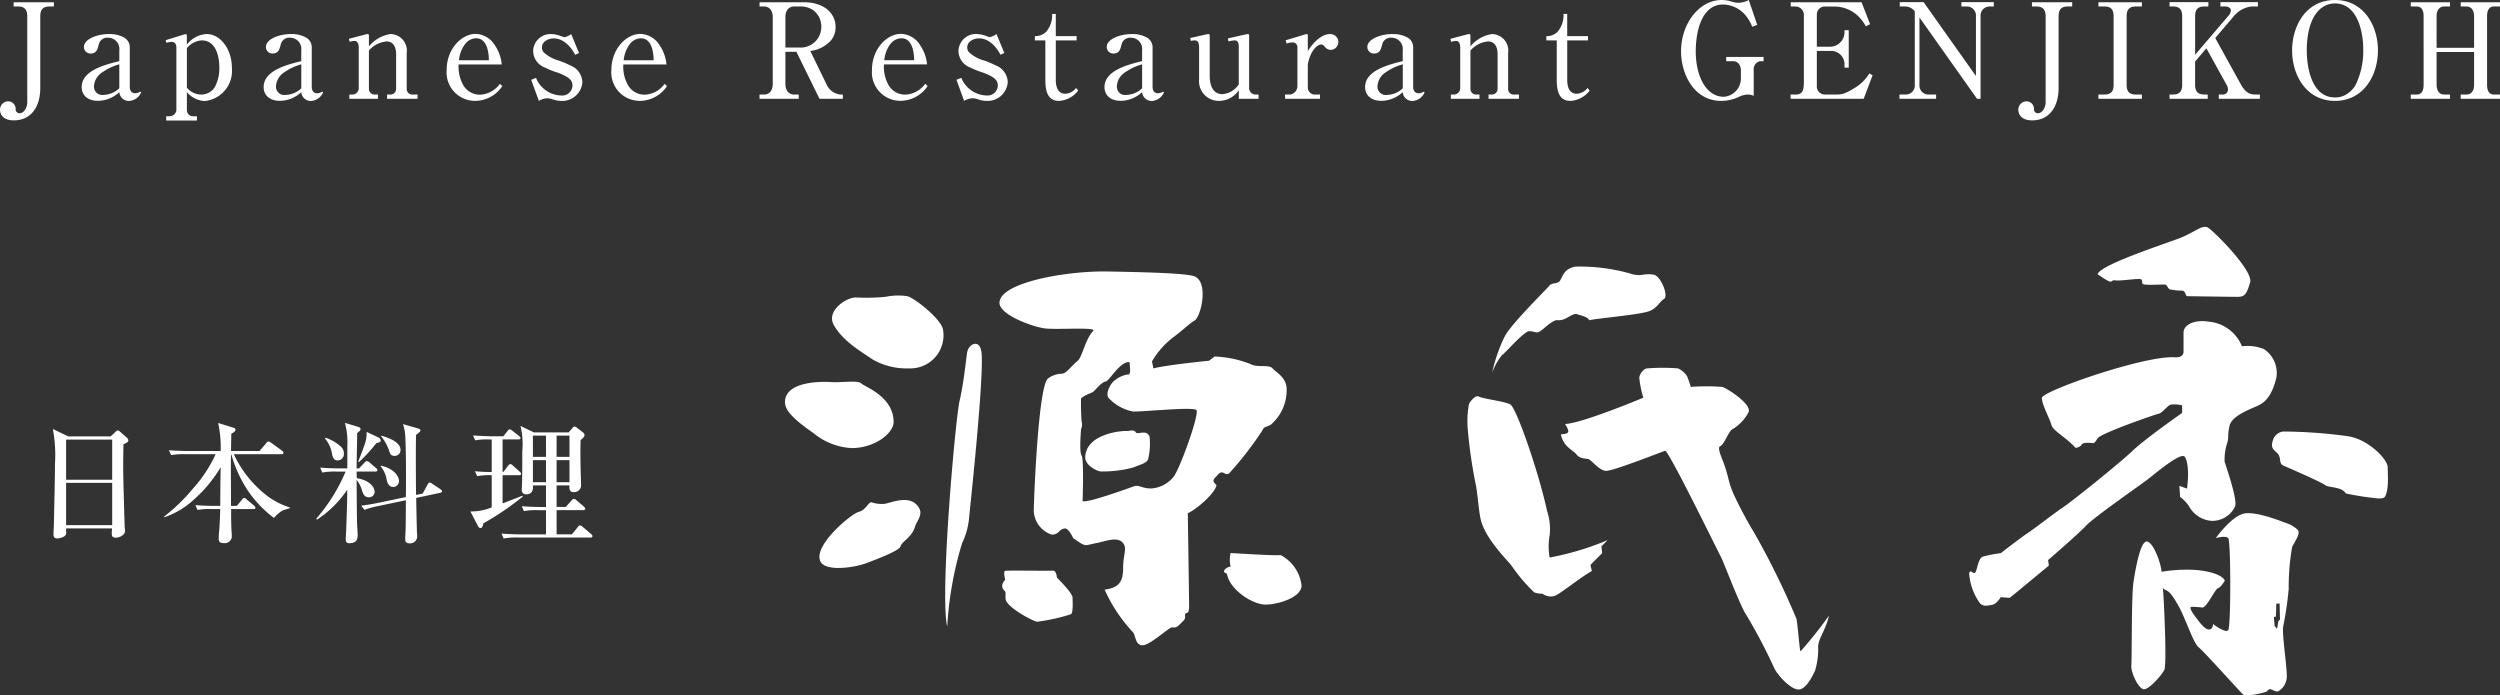
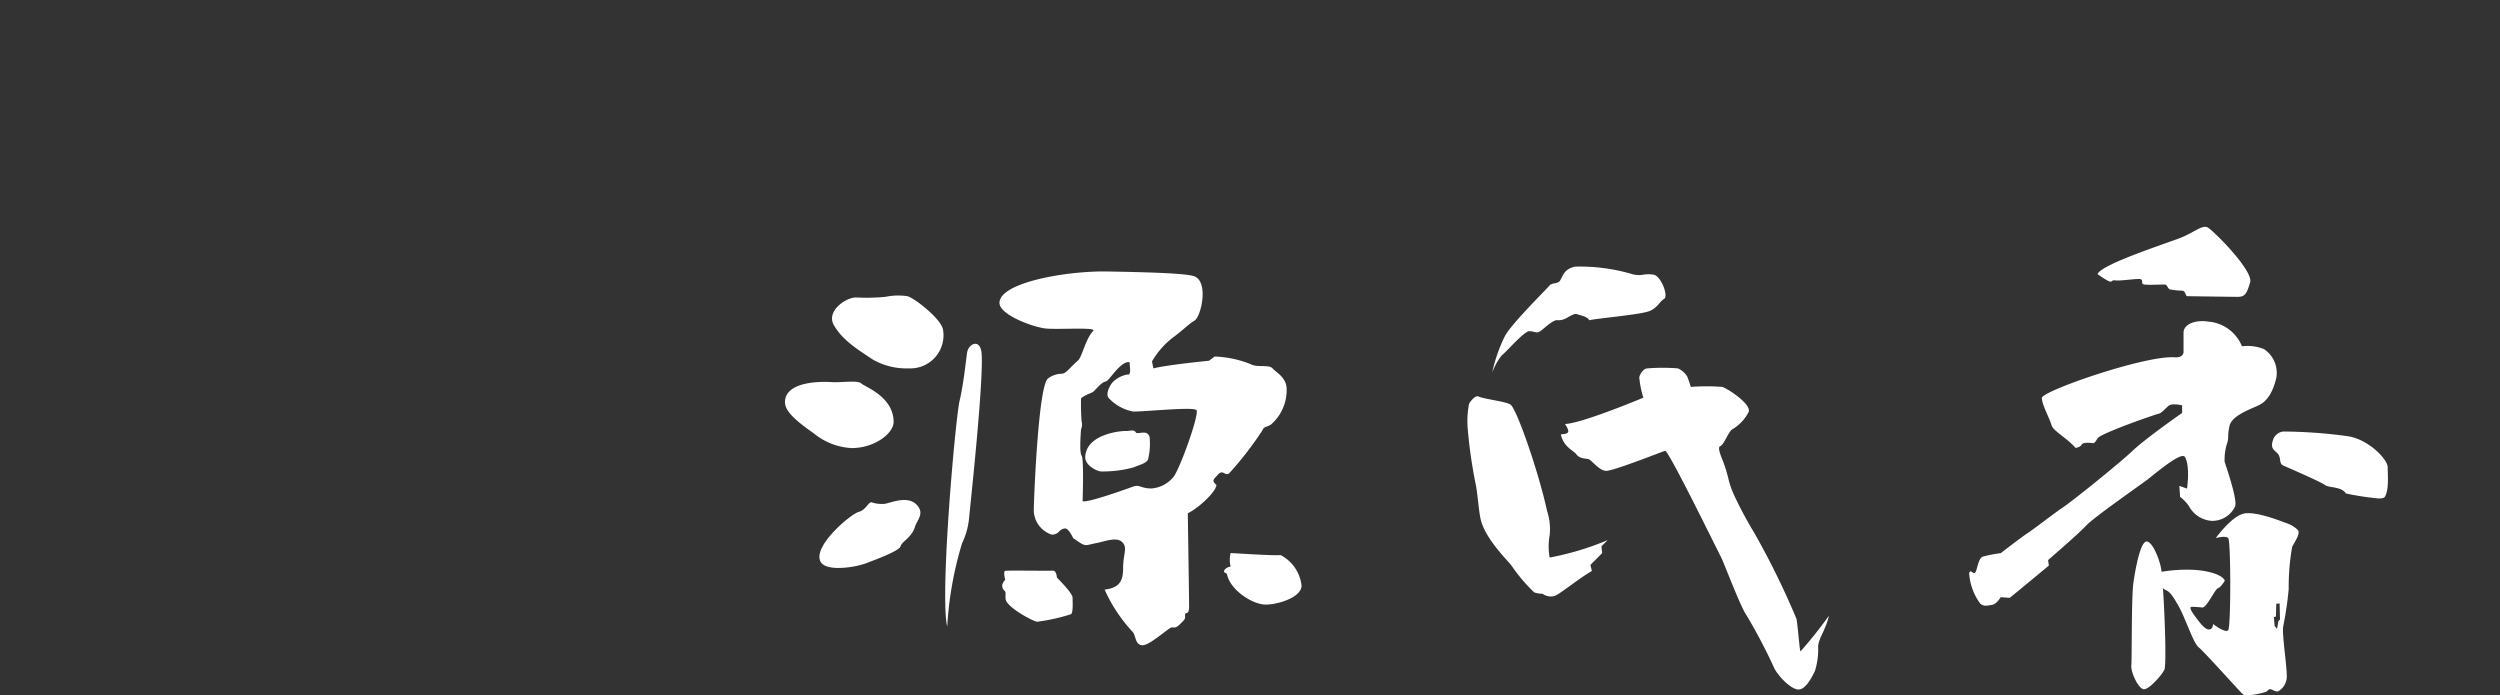
<svg xmlns="http://www.w3.org/2000/svg" width="287.608" height="80" viewBox="0 0 287.608 80">
  <rect x="0" y="0" width="287.608" height="80" fill="#333333" stroke="none" />
  <g transform="translate(-275 -301.785)">
    <path d="M167.692,53.754c-.555-.554-4.511-4.97-5.054-5.379-.57-.4-1.537-3.324-2.221-4.578-1.258-2.288-1.339-1.743-1.9-2.222.089.629.489,8.782.164,9.406s-1.656,2.133-2.286,2.219-1.591-1.94-1.506-2.765c.077-.8,0-7.829.238-9.484s.792-4.674,1.5-4.75,1.654,2.371,1.737,3.481a18.257,18.257,0,0,1,3.081-.24c1.817,0,3.881.477,4.2,1.264,0,0-.47.79-.79.868s-1.191,2.058-1.747,2.222c0,0-.783-.082-1.262-.082s.315,1.024.624,1.424.878,1.183,1.353,1.183.466-.63.466-.63,1.426,1.1,1.745.708.313-10.271,0-10.593-1.426,0-1.426,0,1.906-2.687,3.409-2.85,4.188.949,4.658,1.111a3.412,3.412,0,0,1,1.347.785c.384.4-.327,1.347-.634,1.979a26.387,26.387,0,0,0-.394,4.824A40.027,40.027,0,0,1,172.356,46c-.156.951.557,5.3.394,6.016a1.981,1.981,0,0,1-.957,1.416c-.311.087-.547-.149-.862-.23s-.3.23-.63.317a9.627,9.627,0,0,1-2.042.386A.818.818,0,0,1,167.692,53.754Zm3.875-10.387-.046,1.468-.238.051.093,1.027.277.339.154-.892.186-.192-.044-1.846Zm-57.805,7.3a62.059,62.059,0,0,0-3.146-5.983c-.7-.966-2.613-6.112-2.966-6.761s-6.03-12.288-6.4-12.159c-.83.295-5.941,2.309-6.765,2.309s-1.717-1.291-2.068-1.357-1.02-.058-1.365-.535-1.49-.832-1.789-2.309c.9-.062,1.131-.176.476-1.189,1.84-.062,8.3-2.728,9.01-3.027a11.486,11.486,0,0,1-.467-2.308c.059-.479.525-1.064.943-1.064a22.154,22.154,0,0,1,3.5,0,2.318,2.318,0,0,1,1.074.943c.176.42.412,1.189.412,1.189a23.733,23.733,0,0,1,3.621,0c.592.176,3.431,2.013,3.021,2.906a4.921,4.921,0,0,1-1.841,1.955c-.475.232-.949,1.777-1.424,1.954-.333.129.063,1.073.3,1.664a16.715,16.715,0,0,1,.644,2.07,10.5,10.5,0,0,0,.6,1.781A45.156,45.156,0,0,0,111.51,35.2a92.156,92.156,0,0,1,4.858,9.9c.174.947.364,3.8.471,3.734A51.381,51.381,0,0,0,120.1,44.74c-.359,1.6-1.149,2.52-1.244,3.5a8.347,8.347,0,0,1-.364,2.851c-.3.6-1,2.084-1.844,2.135h-.046C115.665,53.225,114.105,51.487,113.761,50.669ZM39.993,46.594a17.658,17.658,0,0,1-3.219-4.86c1.654-.2,2.126-.939,2.126-2.441s.43-2.2.085-2.781c-.59-.974-1.9-.38-3.075-.149s-1.252.394-1.817.071c-.234-.129-.931-.616-.931-.616s-.495-1.1-.929-1.123a1.041,1.041,0,0,0-.7.359,1.077,1.077,0,0,1-.848.355,3,3,0,0,1-2.06-2.729c0-1.185.5-14.1,1.593-15.2a2.653,2.653,0,0,1,1.656-.578c.537-.073.961-.788,1.813-1.5.5-.413.864-2.478,1.775-3.431.281-.287-1.335-.267-2.948-.246-1,.014-2,.026-2.544-.032-1.414-.154-5.394-1.587-5.291-3.009.151-2.307,7.75-3.631,12.409-3.548s8.919.2,9.968.542c1.73.593.828,4.632.071,5.1-.715.432-1.205.989-2.383,1.872a9.456,9.456,0,0,0-2.522,2.835l.16.8c1.593-.408,6.405-.882,6.405-.882l.64-.483a12.28,12.28,0,0,1,4.18.891c.719.4,2.1,0,2.49.475s1.686,1.044,1.617,2.524A5.224,5.224,0,0,1,55.9,22.755c-.7.4-.723.129-1.036.755a39.717,39.717,0,0,1-3.78,4.867.478.478,0,0,1-.527-.026c-.214-.105-.434-.21-.755.164-.484.549-.773.648-.161,1.183-.079.875-2.294,2.825-3.3,3.246,0,0,.151,9.739.151,10.772s-.467.525-.467.925.085.414-.4.892c-.469.467-.612.616-1.111.545-.295-.035-2.508,2.058-3.378,2.058S40.387,47.006,39.993,46.594ZM36.966,17.762c-.529.123-.882.594-1.419,1.135-.3.3-.656.212-1.484.824a25.836,25.836,0,0,0,.059,2.647,1.351,1.351,0,0,1-.059.911s-.232,2.669.059,3.027.117,5.244.117,5.244c.416.287,5.222-1.452,5.87-1.687s.891.236,2.025.236a3.611,3.611,0,0,0,2.492-1.246c.652-.588,3.063-7.235,2.716-7.761-.166-.262-2.4-.129-4.39,0-1.29.087-2.476.173-2.92.153a5.16,5.16,0,0,1-2.708-1.464c-.341-.284-.327-.922.293-1.812a3.081,3.081,0,0,1,1.789-.979s.367.157.293-.707l-.058-.71a.616.616,0,0,0-.116-.011C38.531,15.564,37.3,17.686,36.966,17.762ZM20.093,19.993c.466-1.975.719-4.6.862-5.529.164-1.041,1.549-1.68,1.672.157.214,3.314-1.258,16.928-1.432,18.741a8.708,8.708,0,0,1-.826,3.055A40.922,40.922,0,0,0,18.665,46C17.793,42.361,19.616,21.978,20.093,19.993Zm8.873,25.425c-.474-.058-3.489-1.672-3.584-2.6-.052-.588.091-.757-.147-.974a.733.733,0,0,1-.242-.6,1.091,1.091,0,0,1,.344-.632s-.249-.981-.006-1.036c.135-.036,1.6-.028,3-.02,1.054.006,2.076.012,2.484,0,.428-.021.47.8.47.8s1.8,1.761,1.8,2.294.093,1.739-.192,1.92a21.828,21.828,0,0,1-3.861.857A.581.581,0,0,1,28.966,45.418Zm108.521-2.1a6.575,6.575,0,0,1-1.254-3.49c.1-.291.23-.191.365-.092.113.083.232.165.341.022.244-.319.3-1.575.862-1.817a14.845,14.845,0,0,1,2.066-.4s2.441-1.89,3.073-2.292,3.168-2.375,4.122-3,6.476-5.061,7.979-6.49,5.692-4.35,5.692-4.35v-.871a3.253,3.253,0,0,0-1.343-.075c-.388.156-.941.954-1.343,1.033s-6.728,2.28-7.041,2.835-.477.557-.477.557-1.181-.166-1.339.149-.715.4-.715.4c-.945-1.1-2.6-1.979-2.762-2.606-.2-.757-1.115-2.367-1.115-3.152s11.874-4.911,15.266-4.669c1.088.07,1.032-.636,1.032-.636V12.172c0-.958,1.343-1.513,2.845-1.268a4.561,4.561,0,0,1,3.877,2.839,5.048,5.048,0,0,1,2.524.321,3.271,3.271,0,0,1,1.424,3.321c-.4,1.656-1.04,2.692-2.06,3.16-1.026.483-3.083,1.194-3.326,2.375s-.069,1.1-.218,1.817a6.121,6.121,0,0,0-.339,2.3c.176.549,1.519,4.424,1.2,5.135a2.9,2.9,0,0,1-2.686,1.654,3.224,3.224,0,0,1-2.633-1.716,4.617,4.617,0,0,0-1.006-1.048l-.081-1.26.879.313s.385-2.6-.244-3.639c-.412-.679-3.471,1.971-4.424,2.686s-6.078,4.278-6.957,5.228-4.358,3.945-4.358,3.945l.085.637s-4.184,3.475-4.505,3.709l-1.024-.075s-.489.79-.955.869a5.187,5.187,0,0,1-.763.112A.967.967,0,0,1,137.487,43.322Zm-82.275.137c-1.521-.058-4.079-1.747-4.366-3.556,0,0-.566-.141-.232-.479a.994.994,0,0,1,.656-.329,3.205,3.205,0,0,1,0-1.567s5.222.337,5.745.236a4.524,4.524,0,0,1,2.413,3.506c0,1.381-2.75,2.191-4.094,2.191C55.291,43.462,55.25,43.461,55.211,43.459Zm31.934-1.248a2.838,2.838,0,0,1-.959-.157,19.449,19.449,0,0,1-2.609-3.082c-.406-.558-3.063-3.1-3.556-5.377-.226-1.018-.361-3.2-.594-4.15a55.682,55.682,0,0,1-.876-6.132,10.655,10.655,0,0,1,.141-2.936c.2-.384.769-1.024,1.093-.856.575.287,3.065.557,3.673.927.683.412,3.209,7.612,4.22,12.259a6.7,6.7,0,0,1,.3,2.73,7.362,7.362,0,0,0-.01,2.613,32.693,32.693,0,0,0,6.676-2.005l-.715.711.079.791L92.66,38.894l.166.7c-1.3.735-3.38,2.411-4.079,2.772a1.345,1.345,0,0,1-.64.16A1.748,1.748,0,0,1,87.145,42.212Zm-83.1-3.8C3.326,36.6,7.587,33.038,8.468,32.8s1.109-1.173,1.51-1.107a3.524,3.524,0,0,0,1.571.162c.949-.237,2.6-.873,3.56.073,1.024,1.029.093,1.756-.167,2.615-.343,1.171-1.5,1.658-1.646,2.211-.166.553-3.015,1.581-4.041,1.979a10.361,10.361,0,0,1-3.1.511C5.17,39.245,4.288,39.041,4.041,38.415Zm175.516-7.744c-.481-.8-1.991-.634-2.379-.955s-4.188-1.976-4.739-2.211c-.57-.238-.321-.632-.57-1.184-.23-.559-1.09-.593-.7-1.741a1.4,1.4,0,0,1,1.188-1.023,55.8,55.8,0,0,1,7.5.549c2.377.392,4.519,2.678,4.519,3.552s.17,2.544-.317,3.4c-.084.145-.351.2-.718.2A32.456,32.456,0,0,1,179.557,30.671ZM36.377,28.141c-.476-.006-1.872-.7-1.837-1.663.115-2.6,3.974-3.015,4.715-2.991a1.939,1.939,0,0,0,.365-.028c.291-.038.588-.079.731.173.079.137.3.1.549.068.388-.052.858-.107,1.048.465a7.571,7.571,0,0,1-.17,2.552c-.144.455-.78.587-1.67.954a13.2,13.2,0,0,1-3.6.471C36.464,28.142,36.419,28.142,36.377,28.141ZM3.3,23.745C.552,21.845-.074,20.9.007,19.993c.216-2.266,4.279-2.208,5.373-2.128.386.024.872,0,1.357-.022.9-.042,1.793-.086,2.05.176.39.392,3.711,1.5,3.711,4.433,0,1.274-2.14,3-4.822,3A7.453,7.453,0,0,1,3.3,23.745ZM82.781,12.651c.636-1.351,4.828-5.464,5.141-5.867s1.008-.171,1.264-.625c.323-.557.472-1.339,1.747-1.583a21.335,21.335,0,0,1,6.316.8,2.921,2.921,0,0,0,1.537.121,3.427,3.427,0,0,1,1.228.027c.788.236,1.664,2.451,1.111,2.776-.531.313-.765,1.06-1.737,1.414-1.1.4-5.848.8-6.882,1.033-.081-.4-1.028-.558-1.417-.711-.2-.081-.592.138-1.008.354a1.965,1.965,0,0,1-1.131.358c-.555-.15-1.587.947-2.058,1.255s-.638,0-1.26,0-2.771,2.532-3.17,2.777a7.249,7.249,0,0,0-1.1,1.983A18.085,18.085,0,0,1,82.781,12.651ZM10.12,15.278C8.3,14.072,6.6,13.02,5.62,11.3c-.931-1.652,1.507-3.245,2.6-3.17a24.084,24.084,0,0,0,3.328-.075,7.16,7.16,0,0,1,2.539-.075c.8.2,3.917,2.625,4.1,3.871A3.811,3.811,0,0,1,14.4,16.286c-.083,0-.172,0-.265,0A7.831,7.831,0,0,1,10.12,15.278Zm151.246-7.3c-.315,0-.153-.561-.632-.64a7.162,7.162,0,0,1-1.426-.149c-.305-.154-.238-.554-.63-.554s-1.732.071-2.286,0S156.458,6,155.756,6s-2.141.236-2.765.158a.365.365,0,0,0-.313.07c-.149.119-.2.241-1.672-.781.325-1.111,8-3.567,9.573-4.195s2.452-1.5,3.08-1.187,5.295,4.98,4.9,6.323c-.4,1.359-.64,1.666-1.424,1.666S161.688,7.98,161.365,7.98Z" transform="translate(365.306 327.881)" fill="#fff" />
-     <path d="M46.618,61.955c0-.142.059-1.3.059-1.539,0-.443.016-2.458.016-2.866l-3.184.669a8.879,8.879,0,0,0-1.585.442l-.366-.491c.337-.043.988-.118,2.146-.36l2.988-.628c.014-.5.046-5.042-.063-6.913a5.239,5.239,0,0,0-.271-1.48l1.734.5c.15.045.273.1.273.245s-.364.38-.5.5c-.046,1.067-.018,6.093,0,6.9l.762-.148.53-.982c.077-.149.17-.287.259-.287a.5.5,0,0,1,.307.138l.93.612c.105.076.2.134.2.259,0,.107-.107.149-.2.166l-2.773.592c.045,2.591.077,3.4.077,3.708,0,.1.044.623.044.729a.824.824,0,0,1-.855.789C46.618,62.513,46.618,62.211,46.618,61.955Zm-6.843.1c0-.229.061-1.159.061-1.355.077-2.27.109-2.85.109-4.357a12.46,12.46,0,0,1-3.475,3.442l-.079-.122a20.31,20.31,0,0,0,3.368-5.409H38.724a7.489,7.489,0,0,0-1.647.109l-.24-.568c.944.079,2.011.093,2.163.093h.958V51.348a8.676,8.676,0,0,0-.273-2.7l1.508.455c.137.046.291.109.291.275s-.291.338-.4.458c.016.641-.062,3.471-.062,4.051H41.3l.609-.639c.107-.122.2-.2.291-.2a.534.534,0,0,1,.305.149l.758.655a.325.325,0,0,1,.154.227c0,.153-.122.17-.229.17H41.025l.016.762c1.615.258,2.056,1.146,2.056,1.539a.624.624,0,0,1-.7.655c-.414,0-.58-.3-.718-.667a3.728,3.728,0,0,0-.655-1.342c.03,3.809.03,4.755.079,5.515.012.212.042.653.042.881,0,.6-.275.9-.962.9C40.079,62.5,39.775,62.5,39.775,62.058Zm-14.615-.122c0-.445.091-1.144.105-1.571.046-.867.061-1.524.077-1.8h-.974a7.723,7.723,0,0,0-1.646.107l-.242-.562c.946.091,2.009.091,2.161.091h.7c0-1.049.014-2.831.046-4.45a15.479,15.479,0,0,1-3.111,3.75,9.47,9.47,0,0,1-3.364,2.01l-.03-.078a21.99,21.99,0,0,0,3.442-3.365,15.453,15.453,0,0,0,2.482-3.809H21.336a7.721,7.721,0,0,0-1.644.1l-.263-.558c.944.075,2.027.087,2.179.087h3.78a13.109,13.109,0,0,0-.291-3.227l1.753.548c.123.033.245.091.245.225,0,.233-.352.384-.487.476,0,.321-.03,1.708-.03,1.979h3.275l.73-.851c.093-.123.184-.245.291-.245a.7.7,0,0,1,.305.137l1.219.884c.119.1.214.168.214.275,0,.137-.123.168-.23.168H26.9a12.863,12.863,0,0,0,3.946,4.874,8.651,8.651,0,0,0,2.5,1.251v.075c-.137.063-.776.231-.9.31a4.264,4.264,0,0,0-.93.821A13.421,13.421,0,0,1,28.619,56.6a14.835,14.835,0,0,1-2.011-4.342h-.03c-.032,1.02-.016,1.5,0,5.941h.671l.592-.716c.075-.1.152-.2.229-.2a.465.465,0,0,1,.305.17l.853.714a.335.335,0,0,1,.152.228c0,.158-.121.167-.226.167H26.59c0,.794,0,2.012.064,2.772,0,.032.014.216.014.354a.794.794,0,0,1-.884.794C25.191,62.486,25.161,62.225,25.161,61.937Zm32.537-.55c.946.079,2.009.093,2.163.093h2.955V58.692h-.883a7.542,7.542,0,0,0-1.66.107l-.245-.566c.944.091,2.026.091,2.177.091h.61v-2.48H61.308v.364a.693.693,0,0,1-.76.655.468.468,0,0,1-.52-.517c0-.154.032-.793.032-.931.026-1.021.026-2.421.026-3.491A8.768,8.768,0,0,0,59.877,49l1.554.748h3.99l.41-.475c.079-.105.17-.2.261-.2a.557.557,0,0,1,.289.141l.641.5a.436.436,0,0,1,.226.333c0,.2-.18.35-.455.582-.03,1.138-.03,1.872.012,3.681,0,.247.046,1.269.046,1.591a.8.8,0,0,1-.837.714c-.55,0-.518-.429-.5-.777H64.033v2.48h1.055l.655-.729c.089-.107.168-.2.273-.2a.475.475,0,0,1,.289.152l.823.7c.079.075.2.166.2.275,0,.168-.154.168-.247.168H64.033v2.787H65.8l.641-.8c.077-.109.182-.23.275-.23a.636.636,0,0,1,.305.163l.992.841a.331.331,0,0,1,.147.226c0,.154-.137.17-.226.17H59.587a7.482,7.482,0,0,0-1.645.11Zm6.335-5.909h1.481V52.935H64.033Zm-2.725,0h1.508V52.935H61.308Zm2.725-2.912h1.481V50.111H64.033Zm-2.725,0h1.508V50.111H61.308ZM6.155,61.449c0-.323.046-.841.046-1.174,0-.212.123-5.118.123-6.9a16.082,16.082,0,0,0-.244-4.021l1.783.853h4.859l.564-.52a.416.416,0,0,1,.257-.168.461.461,0,0,1,.277.154l.778.683a.474.474,0,0,1,.166.322c0,.153-.137.258-.56.426-.018.932-.032,1.842-.032,2.773,0,1.326.166,6.43.166,6.656,0,.075.049.461.049.534,0,.487-.643.791-1.065.791-.4,0-.463-.2-.463-.471a4.956,4.956,0,0,1,.034-.6H7.606v.072c0,.2.01.335.01.483,0,.412-.716.6-1.017.6C6.155,61.937,6.155,61.646,6.155,61.449Zm1.451-1.033h5.3V55.552h-5.3Zm0-5.229h5.3V50.57h-5.3Zm47.362,5.3-.851-1.646a6.276,6.276,0,0,0,2.452-.471v-3.7a7.934,7.934,0,0,0-1.676.109l-.259-.568a18.43,18.43,0,0,0,1.935.089V50.556h-.243a7.69,7.69,0,0,0-1.662.1l-.242-.565c.942.079,2.025.1,2.175.1H57.91l.475-.6c.075-.09.164-.2.24-.2a.55.55,0,0,1,.307.154l.762.594c.091.063.182.138.182.243,0,.154-.124.17-.23.17H57.819V54.3H57.9l.532-.693c.093-.111.184-.216.275-.216a.484.484,0,0,1,.291.167l.748.667a.44.44,0,0,1,.2.291c0,.137-.121.154-.23.154H57.819v3.246c.35-.137,1.951-.75,2.268-.887l.049.107A33.038,33.038,0,0,1,55.624,60.2c-.089.366-.18.55-.334.55C55.106,60.75,55.015,60.566,54.969,60.487ZM44.483,55.172a3.376,3.376,0,0,0-.7-1.54l.047-.059c1.463.317,2.072,1.205,2.072,1.763a.669.669,0,0,1-.657.687C44.682,56.023,44.542,55.462,44.483,55.172Zm-3.277-2.057c.881-2.258.976-2.5.976-3.429l1.415.669a.5.5,0,0,1,.214.338c0,.164-.35.259-.518.289a17.788,17.788,0,0,1-2,2.179Zm-2.986-.778a3.747,3.747,0,0,0-.837-1.9l.061-.077a4.706,4.706,0,0,1,1.738.993,1.006,1.006,0,0,1,.378.825.726.726,0,0,1-.734.792C38.454,52.965,38.312,52.7,38.221,52.337Zm6.521-.564a5.315,5.315,0,0,0-.9-1.583l.044-.063c.52.142,2.193.645,2.193,1.633a.663.663,0,0,1-.7.684C44.938,52.444,44.864,52.173,44.742,51.773ZM19.119,13.865v-.492h.412a.794.794,0,0,0,.76-.683V5.468c0-.366-.152-.65-.58-.65a3.9,3.9,0,0,0-.576.1l-.077-.3,1.933-.593c.048-.016.323-.1.35-.1a.156.156,0,0,1,.156.18V5.135A3.072,3.072,0,0,1,23.78,3.917c1.552,0,2.9,1.7,2.9,3.914a3.494,3.494,0,0,1-3.111,3.792A2.893,2.893,0,0,1,21.5,10.6V12.69a.7.7,0,0,0,.716.683h.443v.492ZM21.5,5.547v4.538a2.125,2.125,0,0,0,1.66.792,1.838,1.838,0,0,0,1.585-.914,4.681,4.681,0,0,0,.487-2.239c0-.764-.184-3.077-2.025-3.077A2.363,2.363,0,0,0,21.5,5.547Zm210.695,7.069a.952.952,0,0,1,.958-.96.861.861,0,0,1,.839.914.446.446,0,0,0,.457.458c.521,0,.887-.685.887-1.268V1.86c0-.778-.356-1.114-1.053-1.114h-.52V.259h4.631V.746h-.52c-.989,0-1.031.682-1.047,1.114v8.271c0,2.131-1.041,3.717-3.048,3.717C232.573,13.849,232.191,13.166,232.191,12.616ZM0,12.616a.952.952,0,0,1,.96-.96.863.863,0,0,1,.839.914.444.444,0,0,0,.457.458c.515,0,.881-.685.881-1.268V1.86c0-.778-.35-1.114-1.049-1.114h-.52V.259H6.2V.746H5.684c-.99,0-1.039.682-1.051,1.114v8.271c0,2.131-1.037,3.717-3.046,3.717C.38,13.849,0,13.166,0,12.616ZM263.693,5.805c0-2.85,1.613-5.806,4.934-5.806,3.277,0,4.938,2.923,4.938,5.806s-1.662,5.8-4.938,5.8S263.693,8.682,263.693,5.805Zm1.688,0c0,1.978.564,5.405,3.247,5.405a2.555,2.555,0,0,0,.974-.18,3.062,3.062,0,0,0,1.373-1.221,8.883,8.883,0,0,0,.9-4.174c0-1.841-.611-5.24-3.246-5.24C266.708.4,265.38,2.331,265.38,5.805ZM193.394,5.9c0-3.2,2.1-5.9,4.676-5.9a3.982,3.982,0,0,1,1.2.2,2.313,2.313,0,0,0,.689.117A2.492,2.492,0,0,0,201.182,0l.974,2.861-.58.216a4.415,4.415,0,0,0-.9-1.464A3.459,3.459,0,0,0,198.192.518a2.371,2.371,0,0,0-1.722.729c-1.385,1.39-1.385,4.22-1.385,4.649,0,2.939,1.233,5.239,3.23,5.239a2.13,2.13,0,0,0,1.965-2.225v-.8c0-.566-.317-1.067-.865-1.067h-.827V6.551h4.3v.487H202.5a.91.91,0,0,0-.746.884v3.108a1.591,1.591,0,0,0-.7-.153,2.452,2.452,0,0,0-1.019.275,4.86,4.86,0,0,1-2.028.455C194.885,11.607,193.394,8.518,193.394,5.9Zm-14.3,3.257V4.647h-1.2V4.16a1.766,1.766,0,0,0,1.292-.5A2.919,2.919,0,0,0,179.87,1.6h.427V4.16h2.393v.488H180.3V9.186c0,.491.075,1.6,1.1,1.6a1.665,1.665,0,0,0,1.235-.67l.243.307a3.013,3.013,0,0,1-2.209,1.185C179.367,11.607,179.094,10.5,179.094,9.153ZM161.374,10.6a3.653,3.653,0,0,1-2.454,1c-1.188,0-1.874-.655-1.874-1.583,0-1.892,2.62-2.559,4.328-2.986V5.79a1.289,1.289,0,0,0-1.28-1.449,1,1,0,0,0-1.083.778c-.152.58-.273,1.037-.926,1.037a.742.742,0,0,1-.778-.778c0-.834,1.447-1.459,2.878-1.459a3.385,3.385,0,0,1,1.755.408,1.26,1.26,0,0,1,.635,1.142v4.5c0,.443.186.76.627.76a.9.9,0,0,0,.414-.1s.18-.075.2-.075.063.03.063.091a1.611,1.611,0,0,1-1.4.972A1.1,1.1,0,0,1,161.374,10.6Zm-1.9-2.317a2.035,2.035,0,0,0-1,1.619.954.954,0,0,0,1.083,1.019,2.784,2.784,0,0,0,1.825-.762V7.4A6.217,6.217,0,0,0,159.47,8.286Zm-21.526.868V5.515c0-.534-.091-.867-.487-.867a1.925,1.925,0,0,0-.457.058l-.077-.333,1.771-.4.315-.059c.109,0,.156.059.156.164V8.714c0,.962.273,2.116,1.478,2.116A2.47,2.47,0,0,0,142.514,9.7V5.393c0-.475-.121-.746-.473-.746a3.454,3.454,0,0,0-.716.121l-.061-.35,1.967-.443c.03,0,.305-.059.317-.059.107,0,.154.059.154.164v5.988a.753.753,0,0,0,.685.809h.4v.491h-2.272v-.995a2.723,2.723,0,0,1-2.24,1.233A2.273,2.273,0,0,1,137.944,9.153ZM131.39,10.6a3.636,3.636,0,0,1-2.452,1c-1.187,0-1.874-.655-1.874-1.583,0-1.892,2.624-2.559,4.326-2.986V5.79a1.286,1.286,0,0,0-1.28-1.449,1,1,0,0,0-1.079.778c-.152.58-.273,1.037-.93,1.037a.74.74,0,0,1-.776-.778c0-.834,1.447-1.459,2.88-1.459a3.376,3.376,0,0,1,1.751.408,1.272,1.272,0,0,1,.639,1.142v4.5c0,.443.182.76.627.76a.893.893,0,0,0,.41-.1s.182-.075.2-.075.063.03.063.091a1.609,1.609,0,0,1-1.405.972A1.108,1.108,0,0,1,131.39,10.6Zm-1.9-2.317a2.033,2.033,0,0,0-1,1.619.951.951,0,0,0,1.077,1.019,2.777,2.777,0,0,0,1.827-.762V7.4A6.253,6.253,0,0,0,129.488,8.286Zm-9.23.868V4.647h-1.207V4.16a1.779,1.779,0,0,0,1.3-.5,2.916,2.916,0,0,0,.683-2.054h.427V4.16h2.393v.488h-2.393V9.186c0,.491.079,1.6,1.1,1.6a1.662,1.662,0,0,0,1.233-.67l.242.307a3.01,3.01,0,0,1-2.205,1.185C120.531,11.607,120.258,10.5,120.258,9.153Zm-7.7,2.29a2.313,2.313,0,0,0-.667-.138,2.029,2.029,0,0,0-.976.3l-.883-2.421.564-.229a2.739,2.739,0,0,0,.6.962,3.178,3.178,0,0,0,2.27,1.067,1.188,1.188,0,0,0,1.324-1.146,1.012,1.012,0,0,0-.075-.409c-.214-.538-1.16-.914-1.876-1.158a7.472,7.472,0,0,1-1.191-.491,2.067,2.067,0,0,1-1.385-1.918,2,2,0,0,1,2.027-1.947,3.481,3.481,0,0,1,1.037.18c.042.016.485.184.515.184a2.01,2.01,0,0,0,.794-.364l.9,2.177-.441.208c-.99-1.884-2.238-1.884-2.466-1.884-.578,0-1.356.333-1.356,1.033a.855.855,0,0,0,.186.55,4.234,4.234,0,0,0,1.8.979,10.077,10.077,0,0,1,1.247.53,2.158,2.158,0,0,1,1.431,1.935,2.325,2.325,0,0,1-2.466,2.163A2.894,2.894,0,0,1,112.563,11.443Zm-12.246-3.4c0-2.427,1.722-4.146,3.337-4.146a2.678,2.678,0,0,1,2.177,1.26,4.7,4.7,0,0,1,.825,2.257H101.69a4.375,4.375,0,0,0,.513,2.347,2.207,2.207,0,0,0,1.937,1.128,2.975,2.975,0,0,0,2.3-1.249l.275.26a3.76,3.76,0,0,1-3.137,1.7A3.271,3.271,0,0,1,100.317,8.047Zm2.07-2.912a3.661,3.661,0,0,0-.655,1.8h3.442c-.014-.55-.077-2.529-1.476-2.529A1.645,1.645,0,0,0,102.387,5.135ZM70.337,8.047c0-2.427,1.722-4.146,3.337-4.146a2.682,2.682,0,0,1,2.179,1.26,4.728,4.728,0,0,1,.825,2.257H71.708a4.332,4.332,0,0,0,.52,2.347,2.2,2.2,0,0,0,1.934,1.128,2.982,2.982,0,0,0,2.3-1.249l.271.26a3.757,3.757,0,0,1-3.137,1.7A3.272,3.272,0,0,1,70.337,8.047Zm2.074-2.912a3.649,3.649,0,0,0-.659,1.8H75.2c-.014-.55-.075-2.529-1.478-2.529A1.644,1.644,0,0,0,72.411,5.135Zm-8.775,6.309a2.363,2.363,0,0,0-.671-.138,2.006,2.006,0,0,0-.972.3L61.11,9.186l.56-.229a2.824,2.824,0,0,0,.594.962,3.194,3.194,0,0,0,2.272,1.067,1.189,1.189,0,0,0,1.326-1.146,1.02,1.02,0,0,0-.079-.409c-.208-.538-1.158-.914-1.874-1.158a7.269,7.269,0,0,1-1.187-.491,2.066,2.066,0,0,1-1.387-1.918,2,2,0,0,1,2.026-1.947A3.442,3.442,0,0,1,64.4,4.1c.045.016.487.184.518.184a2,2,0,0,0,.794-.364l.9,2.177-.443.208c-.989-1.884-2.238-1.884-2.468-1.884-.576,0-1.356.333-1.356,1.033a.889.889,0,0,0,.184.55,4.287,4.287,0,0,0,1.8.979,10.4,10.4,0,0,1,1.251.53A2.165,2.165,0,0,1,67,9.444a2.326,2.326,0,0,1-2.468,2.163A2.866,2.866,0,0,1,63.636,11.443Zm-12.25-3.4c0-2.427,1.722-4.146,3.34-4.146A2.678,2.678,0,0,1,56.9,5.161a4.666,4.666,0,0,1,.821,2.257H52.759a4.346,4.346,0,0,0,.518,2.347,2.2,2.2,0,0,0,1.935,1.128,2.981,2.981,0,0,0,2.3-1.249l.273.26a3.758,3.758,0,0,1-3.139,1.7A3.271,3.271,0,0,1,51.386,8.047Zm2.072-2.912a3.653,3.653,0,0,0-.653,1.8h3.442c-.016-.55-.077-2.529-1.476-2.529A1.649,1.649,0,0,0,53.458,5.135ZM34.659,10.6a3.651,3.651,0,0,1-2.452,1c-1.193,0-1.876-.655-1.876-1.583,0-1.892,2.622-2.559,4.328-2.986V5.79A1.289,1.289,0,0,0,33.382,4.34a1,1,0,0,0-1.083.778c-.154.58-.275,1.037-.93,1.037a.74.74,0,0,1-.776-.778c0-.834,1.445-1.459,2.879-1.459a3.376,3.376,0,0,1,1.751.408,1.27,1.27,0,0,1,.641,1.142v4.5c0,.443.184.76.625.76a.9.9,0,0,0,.412-.1s.182-.075.2-.075.061.03.061.091a1.608,1.608,0,0,1-1.4.972A1.1,1.1,0,0,1,34.659,10.6ZM32.753,8.286a2.045,2.045,0,0,0-1,1.619.956.956,0,0,0,1.083,1.019,2.787,2.787,0,0,0,1.827-.762V7.4A6.247,6.247,0,0,0,32.753,8.286ZM13.726,10.6a3.654,3.654,0,0,1-2.454,1c-1.191,0-1.874-.655-1.874-1.583,0-1.892,2.62-2.559,4.328-2.986V5.79A1.288,1.288,0,0,0,12.444,4.34a1,1,0,0,0-1.082.778c-.149.58-.271,1.037-.928,1.037a.738.738,0,0,1-.776-.778c0-.834,1.445-1.459,2.876-1.459a3.378,3.378,0,0,1,1.752.408,1.272,1.272,0,0,1,.643,1.142v4.5c0,.443.182.76.625.76a.9.9,0,0,0,.41-.1s.184-.075.2-.075.063.03.063.091a1.608,1.608,0,0,1-1.4.972A1.105,1.105,0,0,1,13.726,10.6Zm-1.9-2.317A2.033,2.033,0,0,0,10.814,9.9a.953.953,0,0,0,1.08,1.019,2.788,2.788,0,0,0,1.832-.762V7.4A6.238,6.238,0,0,0,11.821,8.286Zm271.261,3.083v-.491h.671c.594,0,.869-.5.869-1.112V5.985h-4.314v3.78c0,.625.307,1.112.869,1.112h.673v.491h-4.512v-.491h.685c.671,0,.792-.639.792-1.112V1.86c0-.538-.152-1.114-.792-1.114h-.685V.259h4.512V.746h-.673c-.578,0-.869.489-.869,1.114V5.5h4.314V1.86c0-.655-.321-1.114-.869-1.114h-.671V.259h4.526V.746h-.7c-.669,0-.792.639-.792,1.114V9.765c0,.563.17,1.112.792,1.112h.7v.491Zm-27.831,0v-.491h.459a.573.573,0,0,0,.6-.608,1.147,1.147,0,0,0-.2-.577l-2.284-4.131-1.3,1.524v2.68c0,.779.35,1.112,1.051,1.112h.4v.491h-4.389v-.491h.4c.716,0,1.053-.35,1.053-1.112V1.86c0-.778-.338-1.114-1.053-1.114h-.4v-.5h4.466v.5h-.473c-.732,0-1.051.352-1.051,1.114V6.3l3.808-4.459a1.011,1.011,0,0,0,.307-.625c0-.426-.52-.474-.687-.474h-.52v-.5h4.316v.5h-.734a3.182,3.182,0,0,0-2.133,1.231l-2.042,2.4,2.925,5.3c.548.989,1.037,1.2,1.692,1.2h.516v.491Zm-13.847,0v-.491h.7c.99,0,1.037-.683,1.049-1.112V1.86c0-.778-.336-1.114-1.049-1.114h-.7V.259h5V.746h-.7c-.716,0-1.053.336-1.053,1.114V9.765c0,.791.35,1.112,1.053,1.112h.7v.491Zm-13.964,0-6.626-9.359V9.765a1.037,1.037,0,0,0,1.049,1.112h.869v.491h-4.219v-.491h.716a1.039,1.039,0,0,0,1.049-1.112V1.31a1.407,1.407,0,0,0-1.1-.564h-.627v-.5H221.3l6.018,8.5V1.86A1.04,1.04,0,0,0,226.268.746h-.625v-.5h3.733v.5H228.9a1.038,1.038,0,0,0-1.049,1.114v9.509Zm-21.451,0v-.491h.594c.7,0,.934-.37.934-1.417V1.844a.991.991,0,0,0-1.025-1.1h-.485V.259h8.148l.979,2.517-.491.255a4.615,4.615,0,0,0-.989-1.28,3.993,3.993,0,0,0-2.636-1h-1.051a.914.914,0,0,0-.958.945V5.377h1.49a1.675,1.675,0,0,0,1.694-1.571V3.473h.487v4.31h-.487V7.36a1.534,1.534,0,0,0-1.464-1.5h-1.72v4.13a.924.924,0,0,0,.97.883h1.328c.568,0,.993-.059,2.393-.973a5.161,5.161,0,0,0,1.354-1.449l.368.212-1.021,2.7Zm-34.744,0v-.491h.366a.651.651,0,0,0,.673-.639V6.229c0-.882-.368-1.46-1.083-1.46a2.987,2.987,0,0,0-2.042,1.051v4.375a.647.647,0,0,0,.657.683h.38v.491h-3.289v-.491h.394a.751.751,0,0,0,.685-.7V5.468c0-.307-.075-.762-.5-.762a1.953,1.953,0,0,0-.55.112l-.075-.354,1.845-.487a1.457,1.457,0,0,1,.3-.059c.1,0,.152.059.152.18V5.335a3.98,3.98,0,0,1,2.486-1.417A1.907,1.907,0,0,1,173.5,6.107v4.131a.631.631,0,0,0,.627.639h.621v.491Zm-23.414,0v-.491h.6a1,1,0,0,0,.821-.883V5.515a.562.562,0,0,0-.58-.639,2.277,2.277,0,0,0-.665.138l-.1-.382,2.133-.641a2.381,2.381,0,0,1,.3-.073c.077,0,.109.043.109.137v1.81c1.172-1.81,2.205-1.947,2.557-1.947a.931.931,0,0,1,.958.879.917.917,0,0,1-.881.946.883.883,0,0,1-.685-.382c-.184-.2-.291-.243-.4-.243-.487,0-1.261.746-1.55,2.285v2.654a.832.832,0,0,0,.714.821h.687v.491Zm-53.558,0L91.619,5.958H90.355V9.645c0,.8.427,1.233,1,1.233h.533v.491h-4.51v-.491H87.9c.608,0,1-.455,1-1.233V1.977c0-.809-.425-1.231-1-1.231h-.518V.259H92.5c2.149,0,3.628,1.142,3.628,2.862a2.346,2.346,0,0,1-.578,1.584,3.808,3.808,0,0,1-2.334,1.159l1.829,3.75a2.021,2.021,0,0,0,1.6,1.264h.317v.491ZM90.355,1.977V5.468h1.6a2.374,2.374,0,0,0,2.531-2.359,2.351,2.351,0,0,0-.976-1.969A2.524,2.524,0,0,0,92.048.746H91.36C90.752.746,90.355,1.205,90.355,1.977ZM44.53,11.369v-.491H44.9a.649.649,0,0,0,.671-.639V6.229c0-.882-.368-1.46-1.083-1.46A2.992,2.992,0,0,0,42.442,5.82v4.375a.647.647,0,0,0,.657.683h.382v.491H40.19v-.491h.394a.75.75,0,0,0,.687-.7V5.468c0-.307-.077-.762-.5-.762a1.9,1.9,0,0,0-.55.112l-.077-.354,1.844-.487a1.44,1.44,0,0,1,.305-.059c.1,0,.149.059.149.18V5.335a3.981,3.981,0,0,1,2.484-1.417,1.91,1.91,0,0,1,1.862,2.189v4.131a.63.63,0,0,0,.625.639h.623v.491Z" transform="translate(275 301.785)" fill="#fff" />
  </g>
</svg>